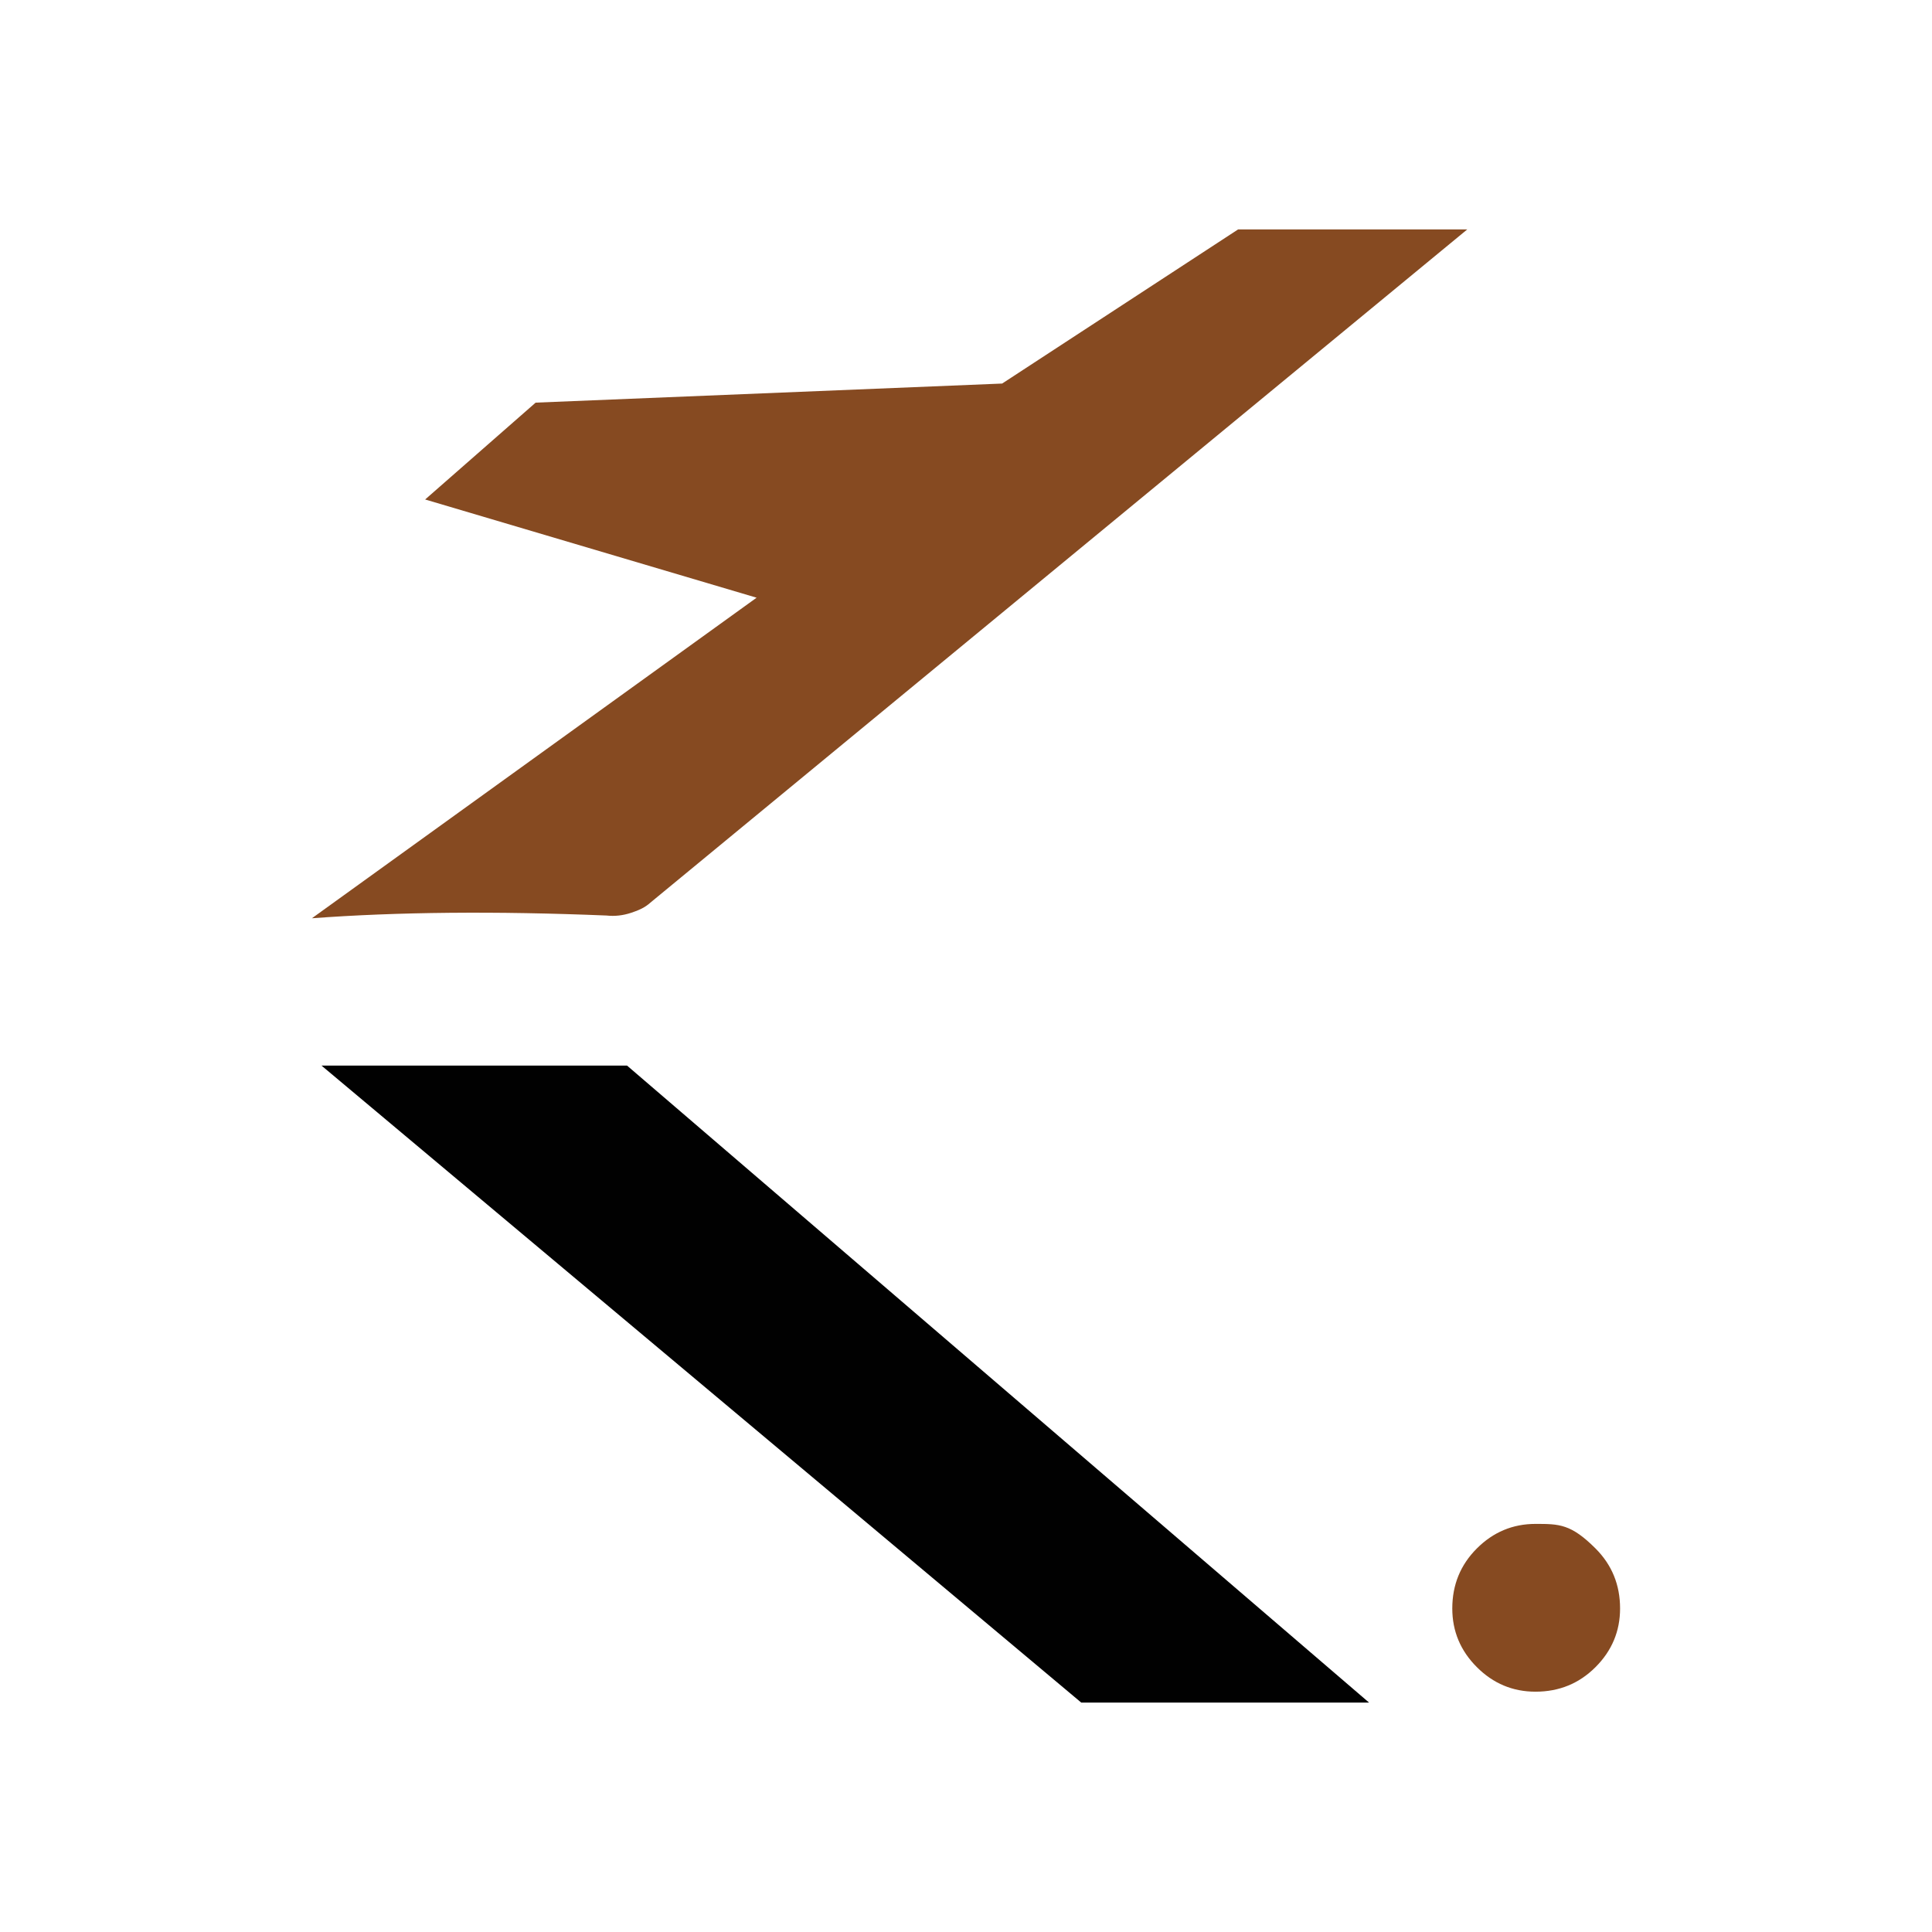
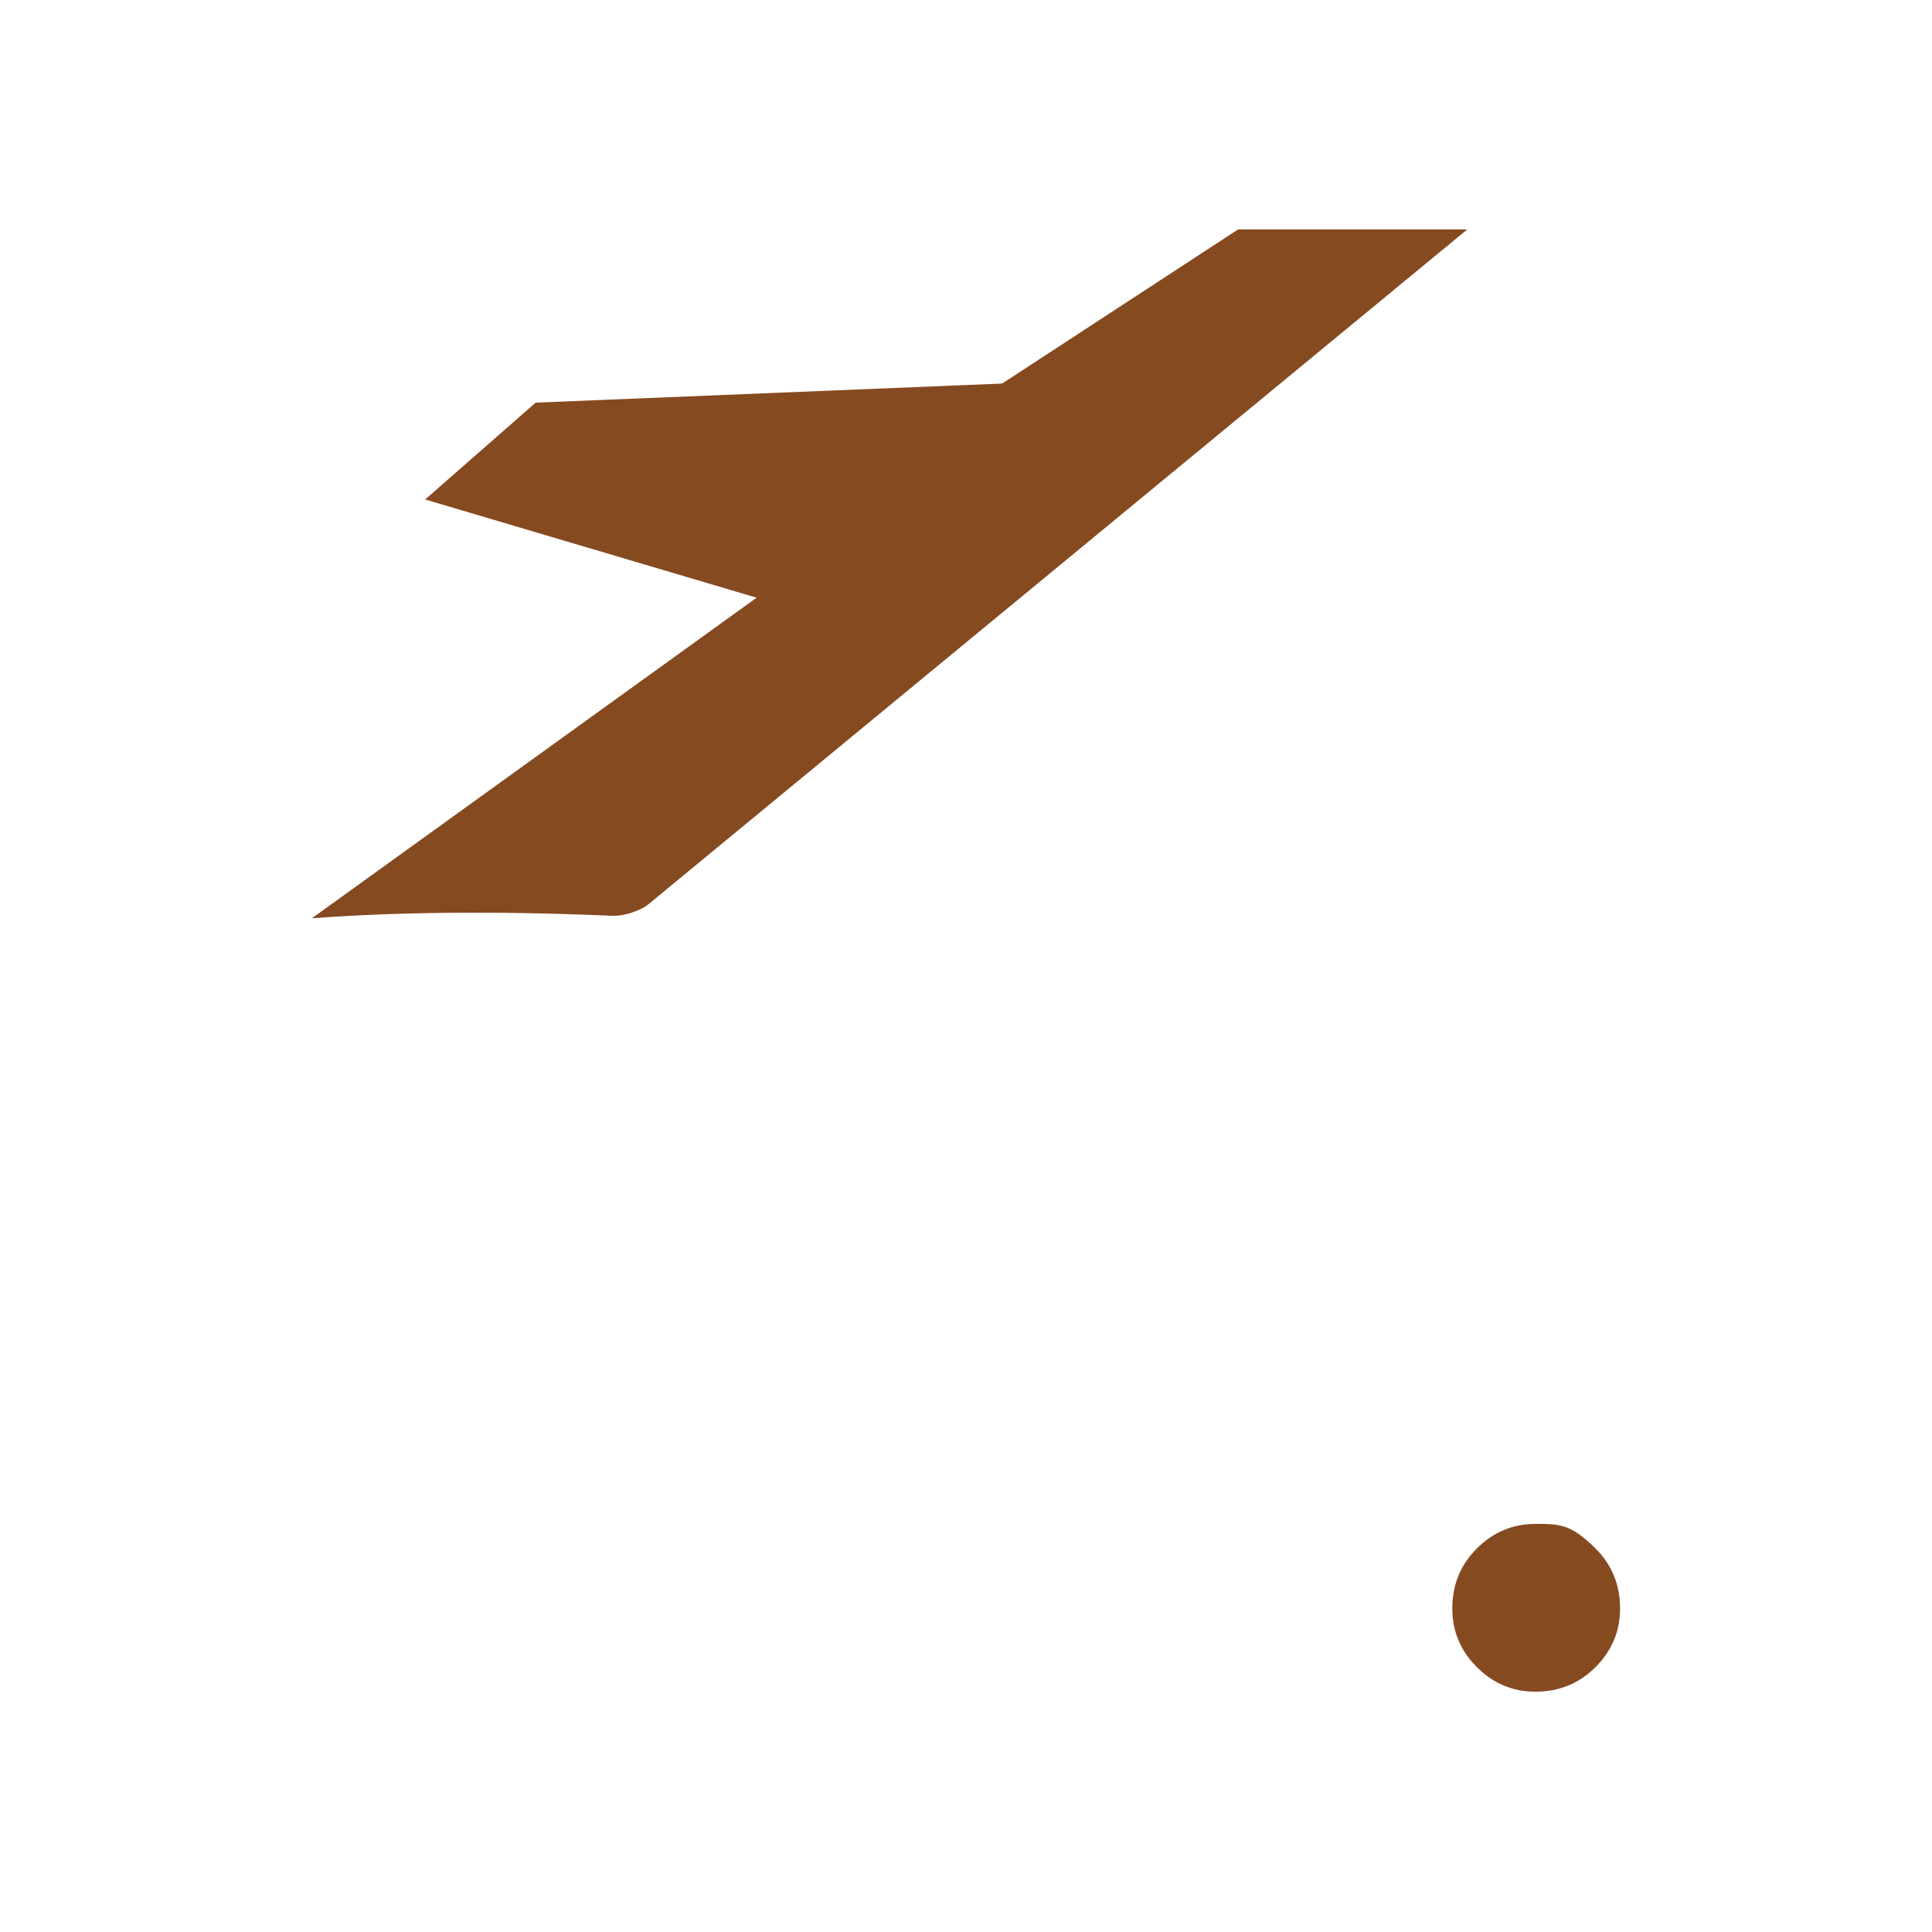
<svg xmlns="http://www.w3.org/2000/svg" data-bbox="0 0 144.737 144.737" viewBox="0 0 144.737 144.737" data-type="color">
  <g>
-     <path fill="#ffffff" d="M144.737 0v144.737H0V0z" data-color="1" />
-     <path d="M46.974 79.828h-22.89l56.92 47.723h21.561z" fill="#010101" data-color="2" />
    <path d="M119.529 124.894q1.84-1.84 1.84-4.394 0-2.657-1.84-4.496c-1.84-1.84-2.725-1.84-4.496-1.84q-2.555 0-4.395 1.84-1.839 1.838-1.839 4.496 0 2.555 1.84 4.394 1.838 1.84 4.394 1.84 2.656 0 4.496-1.84" fill="#864a21" data-color="3" />
    <path d="m75.076 28.734-34.948 1.43-8.278 7.255 24.832 7.358-33.314 24.015q9.606-.715 22.073-.205.92.102 1.84-.204c.92-.306 1.158-.511 1.635-.92l61.007-50.277H92.755z" fill="#864a21" data-color="3" />
  </g>
</svg>